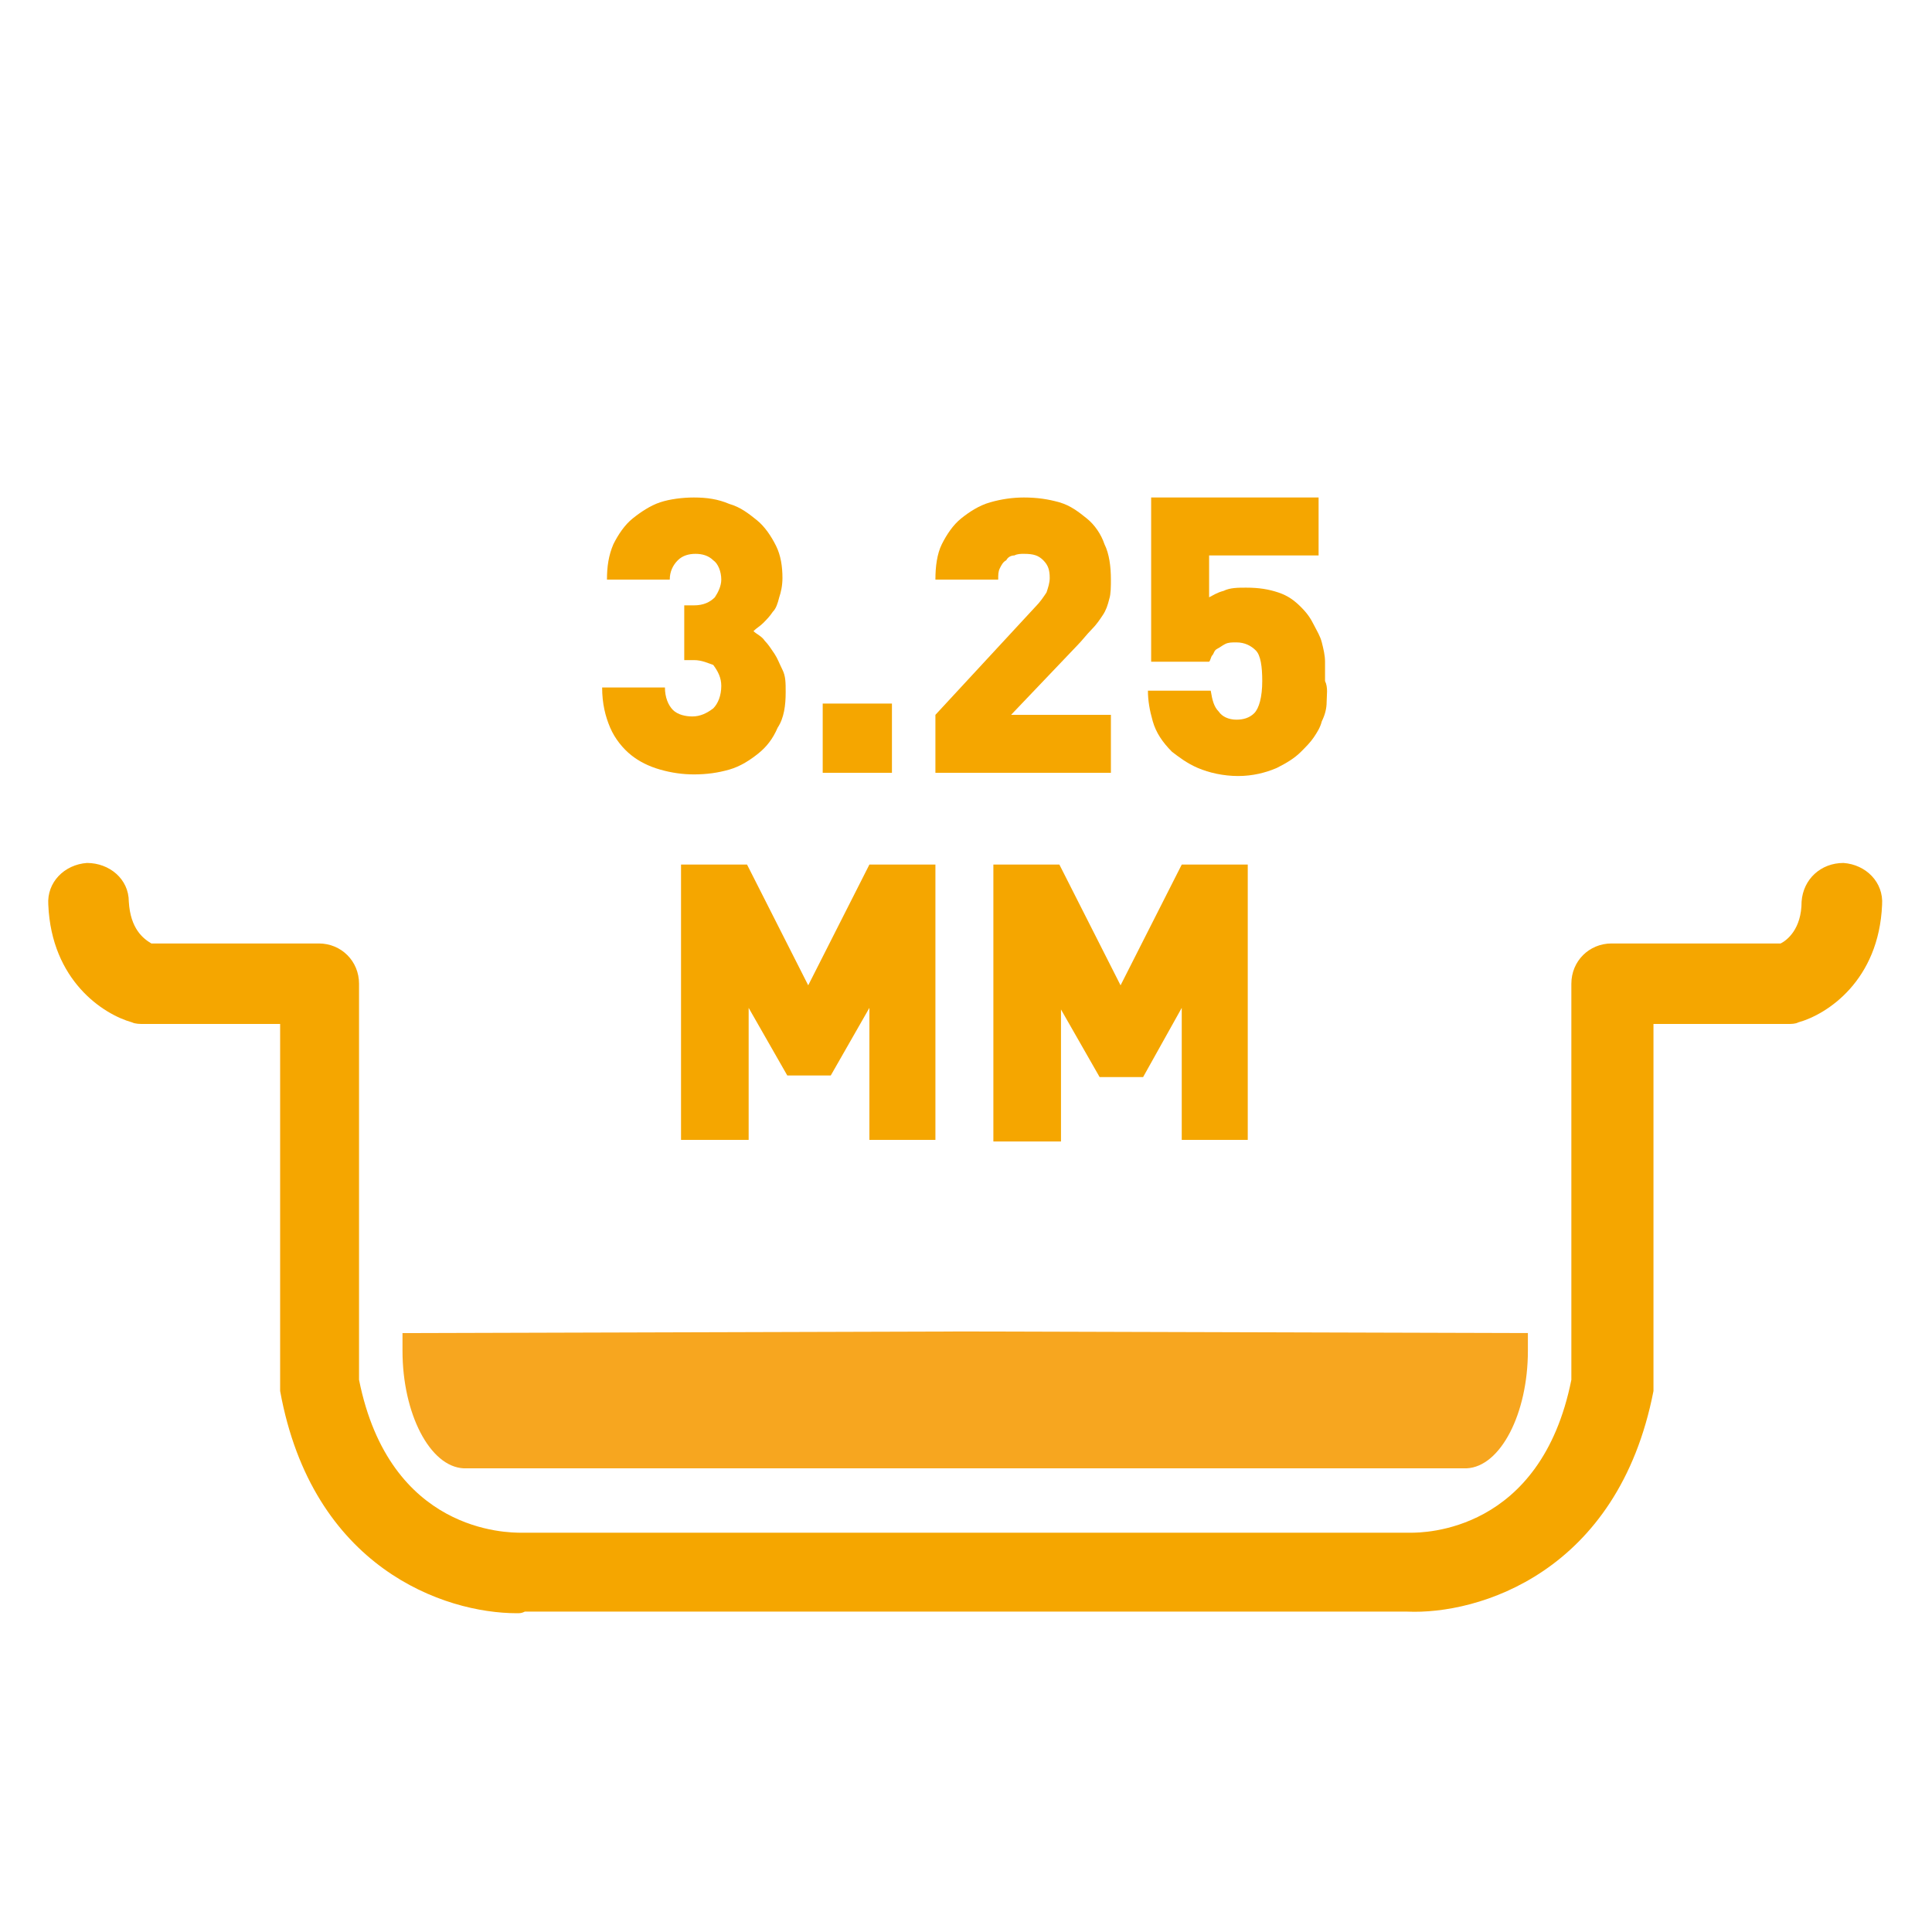
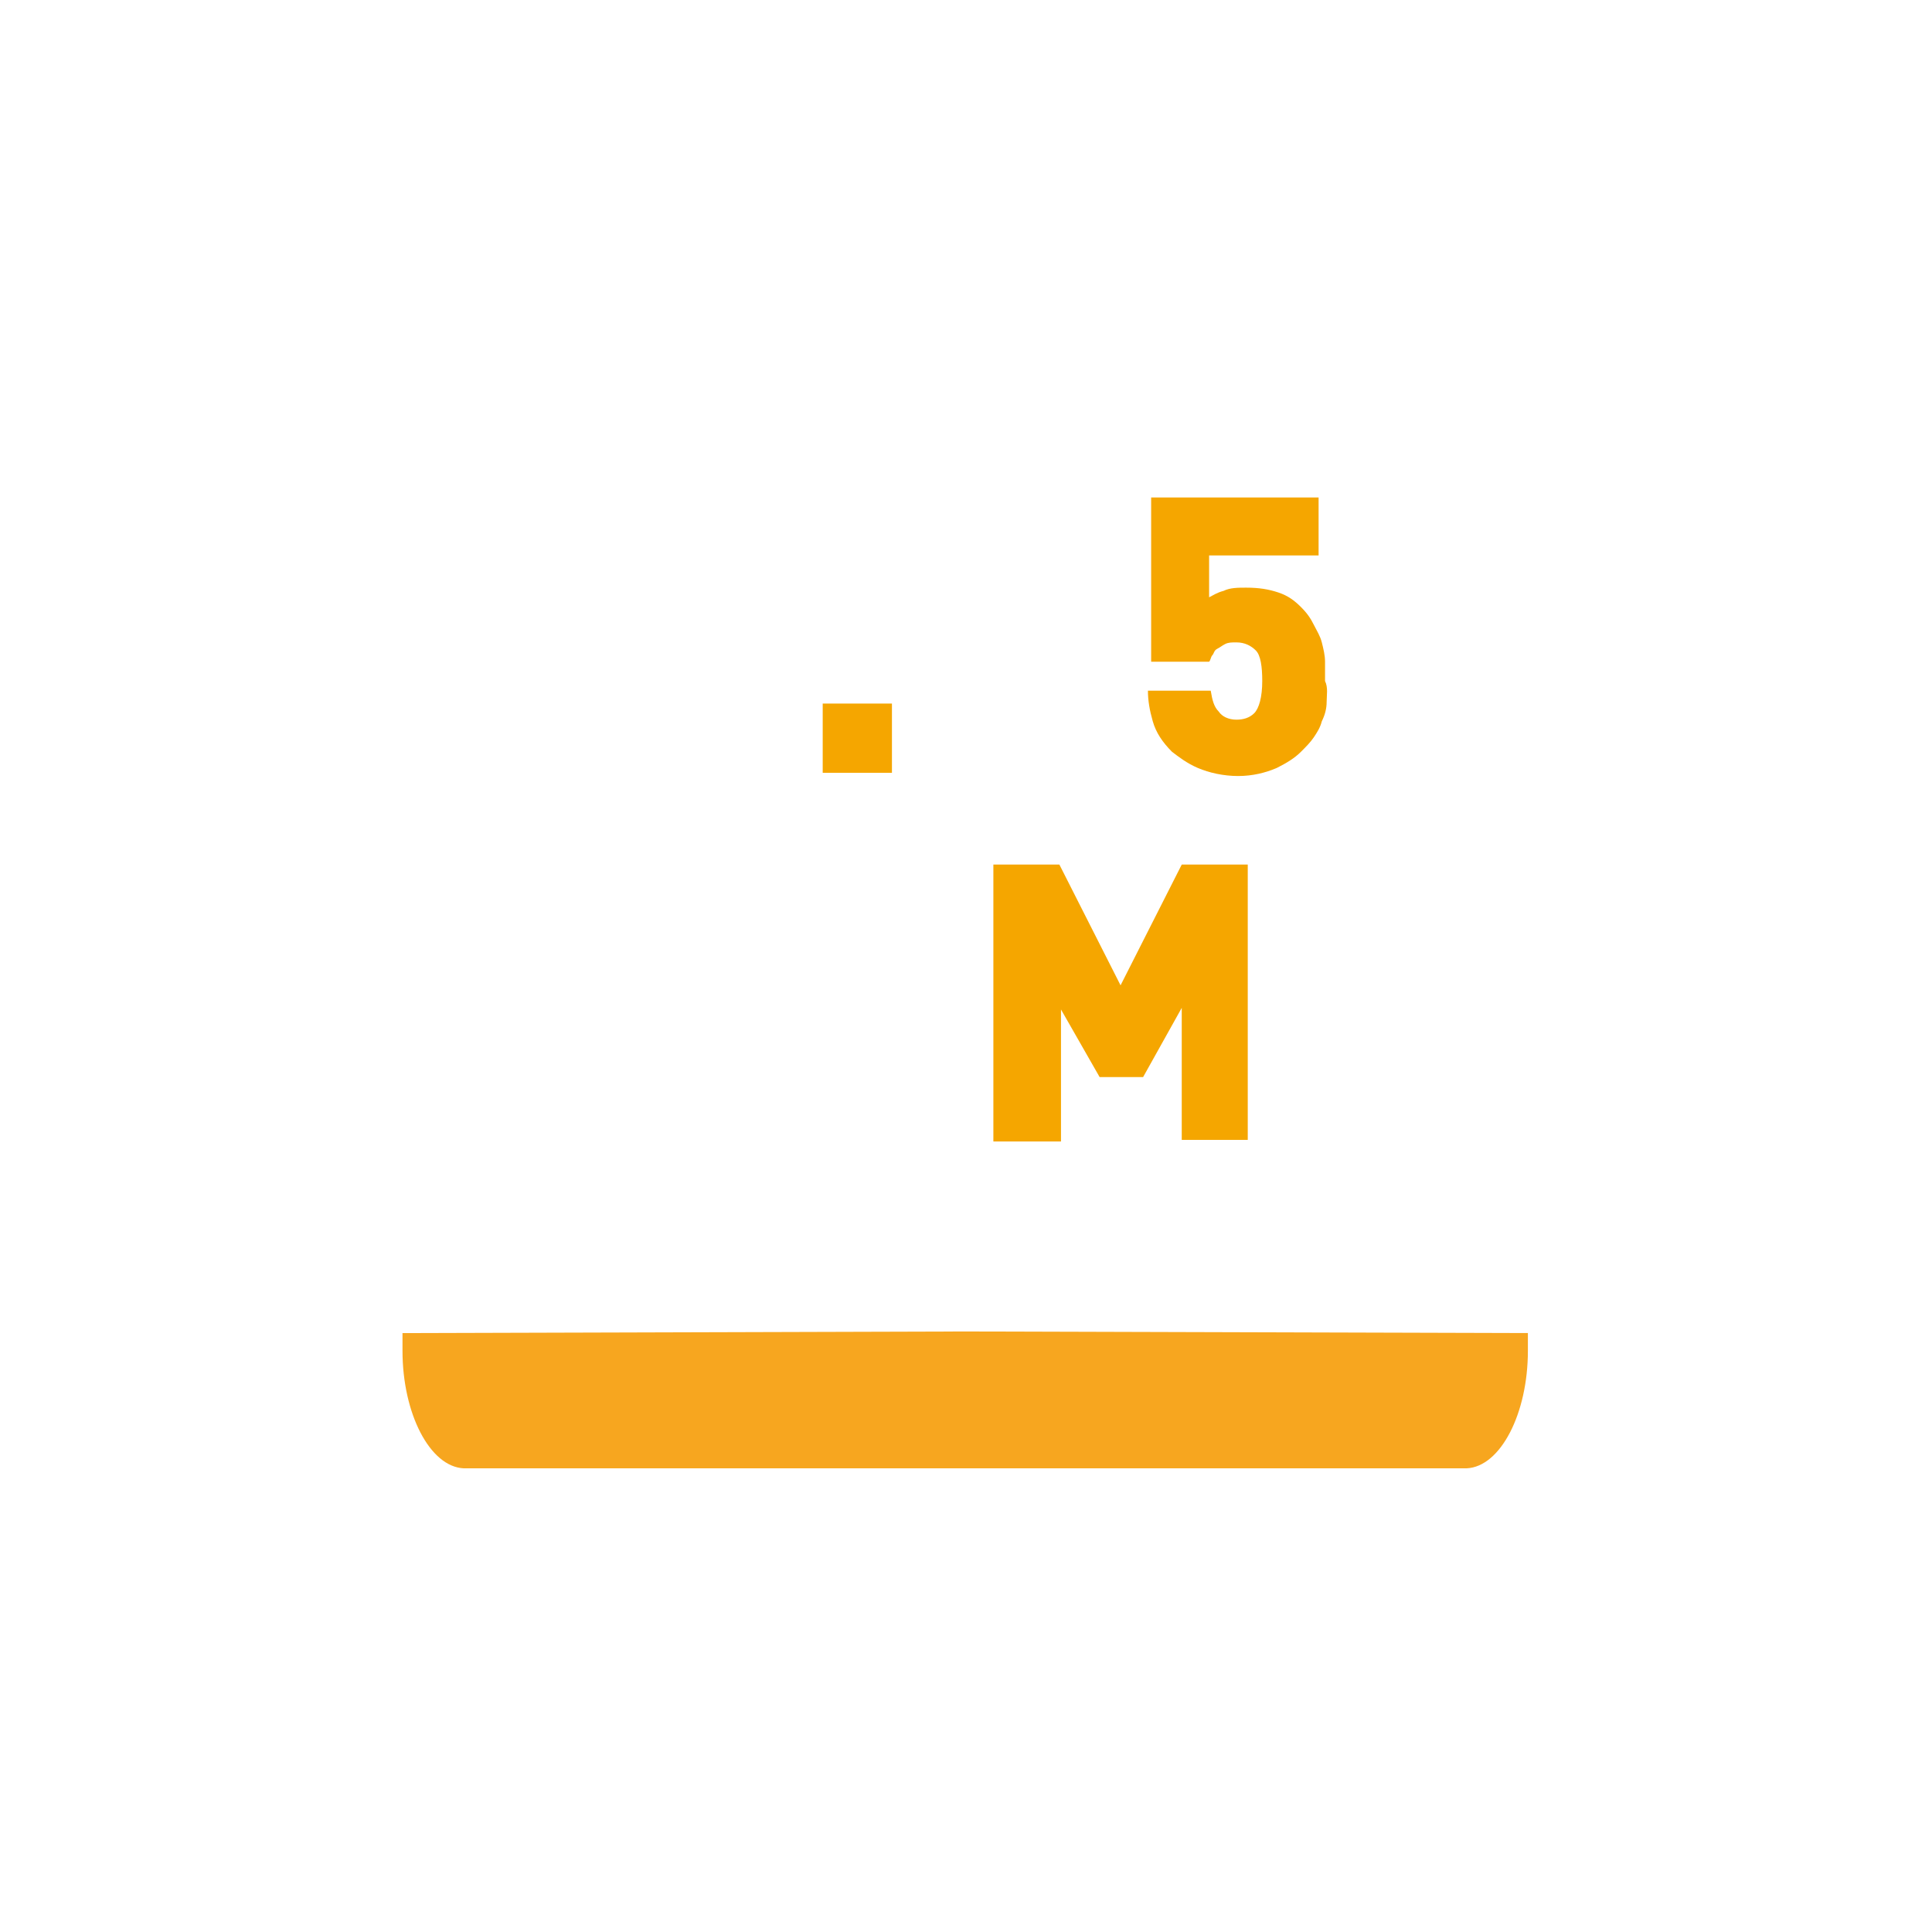
<svg xmlns="http://www.w3.org/2000/svg" version="1.1" id="Layer_1" x="0px" y="0px" viewBox="0 0 120 120" style="enable-background:new 0 0 120 120;" xml:space="preserve">
  <style type="text/css">
	.st0{fill:#F5A600;}
	.st1{fill:#F7A61F;}
</style>
  <g>
    <g>
-       <path class="st0" d="M32.1,100.2c-4.5,0-12.7-2.8-14.7-13.8c0-0.2,0-0.3,0-0.5V63.6H8.9c-0.2,0-0.5,0-0.7-0.1    c-1.8-0.5-5-2.6-5.2-7.3c-0.1-1.4,1-2.5,2.4-2.6c1.4,0,2.6,1,2.6,2.4c0.1,1.7,0.9,2.3,1.4,2.6h10.4c1.4,0,2.5,1.1,2.5,2.5v24.6    c1.9,9.5,9.2,9.5,10.1,9.5h0.1h27.2c0.1,0,0.2,0,0.3,0h27.5h0.1c0.8,0,8.1,0,10-9.5V61.1c0-1.4,1.1-2.5,2.5-2.5h10.5    c0.4-0.2,1.3-0.9,1.3-2.6c0.1-1.4,1.2-2.4,2.6-2.4c1.4,0.1,2.5,1.2,2.4,2.6c-0.2,4.7-3.4,6.8-5.2,7.3c-0.2,0.1-0.4,0.1-0.7,0.1    h-8.3v22.3c0,0.2,0,0.3,0,0.5c-2.2,11.3-10.9,13.9-15.3,13.7H60.3c-0.1,0-0.2,0-0.3,0H32.6C32.4,100.2,32.3,100.2,32.1,100.2z" />
-     </g>
+       </g>
    <path class="st1" d="M60,82.7l-35,0.1v1.1c0,3.9,1.7,7.2,3.8,7.3H29H60l0,0h31h0.1c2.1-0.1,3.8-3.4,3.8-7.3v-1.1L60,82.7L60,82.7z" />
  </g>
  <g>
-     <path class="st0" d="M48.3,45.2c-0.3,0.7-0.7,1.2-1.2,1.6c-0.5,0.4-1.1,0.8-1.8,1c-0.7,0.2-1.4,0.3-2.2,0.3c-0.7,0-1.4-0.1-2.1-0.3   c-0.7-0.2-1.3-0.5-1.8-0.9s-1-1-1.3-1.7c-0.3-0.7-0.5-1.5-0.5-2.5h3.9c0,0.6,0.2,1.1,0.5,1.4c0.3,0.3,0.8,0.4,1.2,0.4   c0.5,0,0.9-0.2,1.3-0.5c0.3-0.3,0.5-0.8,0.5-1.4c0-0.5-0.2-0.9-0.5-1.3C44,41.2,43.6,41,43.1,41h-0.6v-3.4h0.6c0.6,0,1-0.2,1.3-0.5   c0.2-0.3,0.4-0.7,0.4-1.1c0-0.5-0.2-1-0.5-1.2c-0.3-0.3-0.7-0.4-1.1-0.4s-0.8,0.1-1.1,0.4s-0.5,0.7-0.5,1.2h-3.9   c0-0.8,0.1-1.5,0.4-2.2c0.3-0.6,0.7-1.2,1.2-1.6c0.5-0.4,1.1-0.8,1.7-1s1.4-0.3,2.1-0.3c0.8,0,1.5,0.1,2.2,0.4   c0.7,0.2,1.2,0.6,1.7,1c0.5,0.4,0.9,1,1.2,1.6c0.3,0.6,0.4,1.3,0.4,2c0,0.5-0.1,0.9-0.2,1.2c-0.1,0.4-0.2,0.7-0.4,0.9   c-0.2,0.3-0.4,0.5-0.6,0.7c-0.2,0.2-0.4,0.3-0.6,0.5c0.2,0.2,0.5,0.3,0.7,0.6c0.2,0.2,0.4,0.5,0.6,0.8c0.2,0.3,0.3,0.6,0.5,1   s0.2,0.8,0.2,1.4C48.8,43.8,48.7,44.6,48.3,45.2z" />
    <path class="st0" d="M51.1,48v-4.3h4.3V48H51.1z" />
-     <path class="st0" d="M58.1,48v-3.6l6.2-6.7c0.3-0.3,0.5-0.6,0.7-0.9c0.1-0.3,0.2-0.6,0.2-0.9c0-0.5-0.1-0.8-0.4-1.1   s-0.6-0.4-1.2-0.4c-0.2,0-0.4,0-0.6,0.1c-0.2,0-0.4,0.1-0.5,0.3c-0.2,0.1-0.3,0.3-0.4,0.5S62,35.7,62,36h-3.9   c0-0.8,0.1-1.6,0.4-2.2c0.3-0.6,0.7-1.2,1.2-1.6c0.5-0.4,1.1-0.8,1.8-1c0.7-0.2,1.4-0.3,2.1-0.3c0.8,0,1.5,0.1,2.2,0.3   s1.2,0.6,1.7,1c0.5,0.4,0.9,1,1.1,1.6c0.3,0.6,0.4,1.4,0.4,2.2c0,0.4,0,0.9-0.1,1.2c-0.1,0.4-0.2,0.7-0.4,1   c-0.2,0.3-0.4,0.6-0.7,0.9c-0.3,0.3-0.6,0.7-0.9,1l-4.1,4.3h6.2V48H58.1z" />
    <path class="st0" d="M82.4,43.6c0,0.4-0.1,0.8-0.3,1.2c-0.1,0.4-0.3,0.7-0.5,1s-0.5,0.6-0.8,0.9c-0.4,0.4-0.9,0.7-1.5,1   c-0.7,0.3-1.5,0.5-2.4,0.5s-1.8-0.2-2.5-0.5s-1.2-0.7-1.6-1c-0.6-0.6-1-1.2-1.2-1.9c-0.2-0.7-0.3-1.3-0.3-1.9h3.9   c0.1,0.6,0.2,1,0.5,1.3c0.2,0.3,0.6,0.5,1.1,0.5c0.4,0,0.8-0.1,1.1-0.4c0.3-0.3,0.5-1,0.5-2c0-0.9-0.1-1.6-0.4-1.9   c-0.3-0.3-0.7-0.5-1.2-0.5c-0.3,0-0.5,0-0.7,0.1c-0.2,0.1-0.3,0.2-0.5,0.3s-0.2,0.3-0.3,0.4c-0.1,0.1-0.1,0.3-0.2,0.4h-3.6V30.9   h10.4v3.6h-6.8v2.6c0.2-0.1,0.5-0.3,0.9-0.4c0.4-0.2,0.9-0.2,1.4-0.2c0.8,0,1.4,0.1,2,0.3c0.6,0.2,1,0.5,1.4,0.9   c0.4,0.4,0.6,0.7,0.8,1.1c0.2,0.4,0.4,0.7,0.5,1.1c0.1,0.4,0.2,0.8,0.2,1.2c0,0.4,0,0.8,0,1.2C82.5,42.7,82.4,43.2,82.4,43.6z" />
-     <path class="st0" d="M54,70.8v-8.2l-2.4,4.2h-2.7l-2.4-4.2v8.2h-4.2V53.7h4.1l3.8,7.5l3.8-7.5h4.1v17.1H54z" />
    <path class="st0" d="M73.4,70.8v-8.2L71,66.9h-2.7l-2.4-4.2v8.2h-4.2V53.7h4.1l3.8,7.5l3.8-7.5h4.1v17.1H73.4z" />
  </g>
</svg>